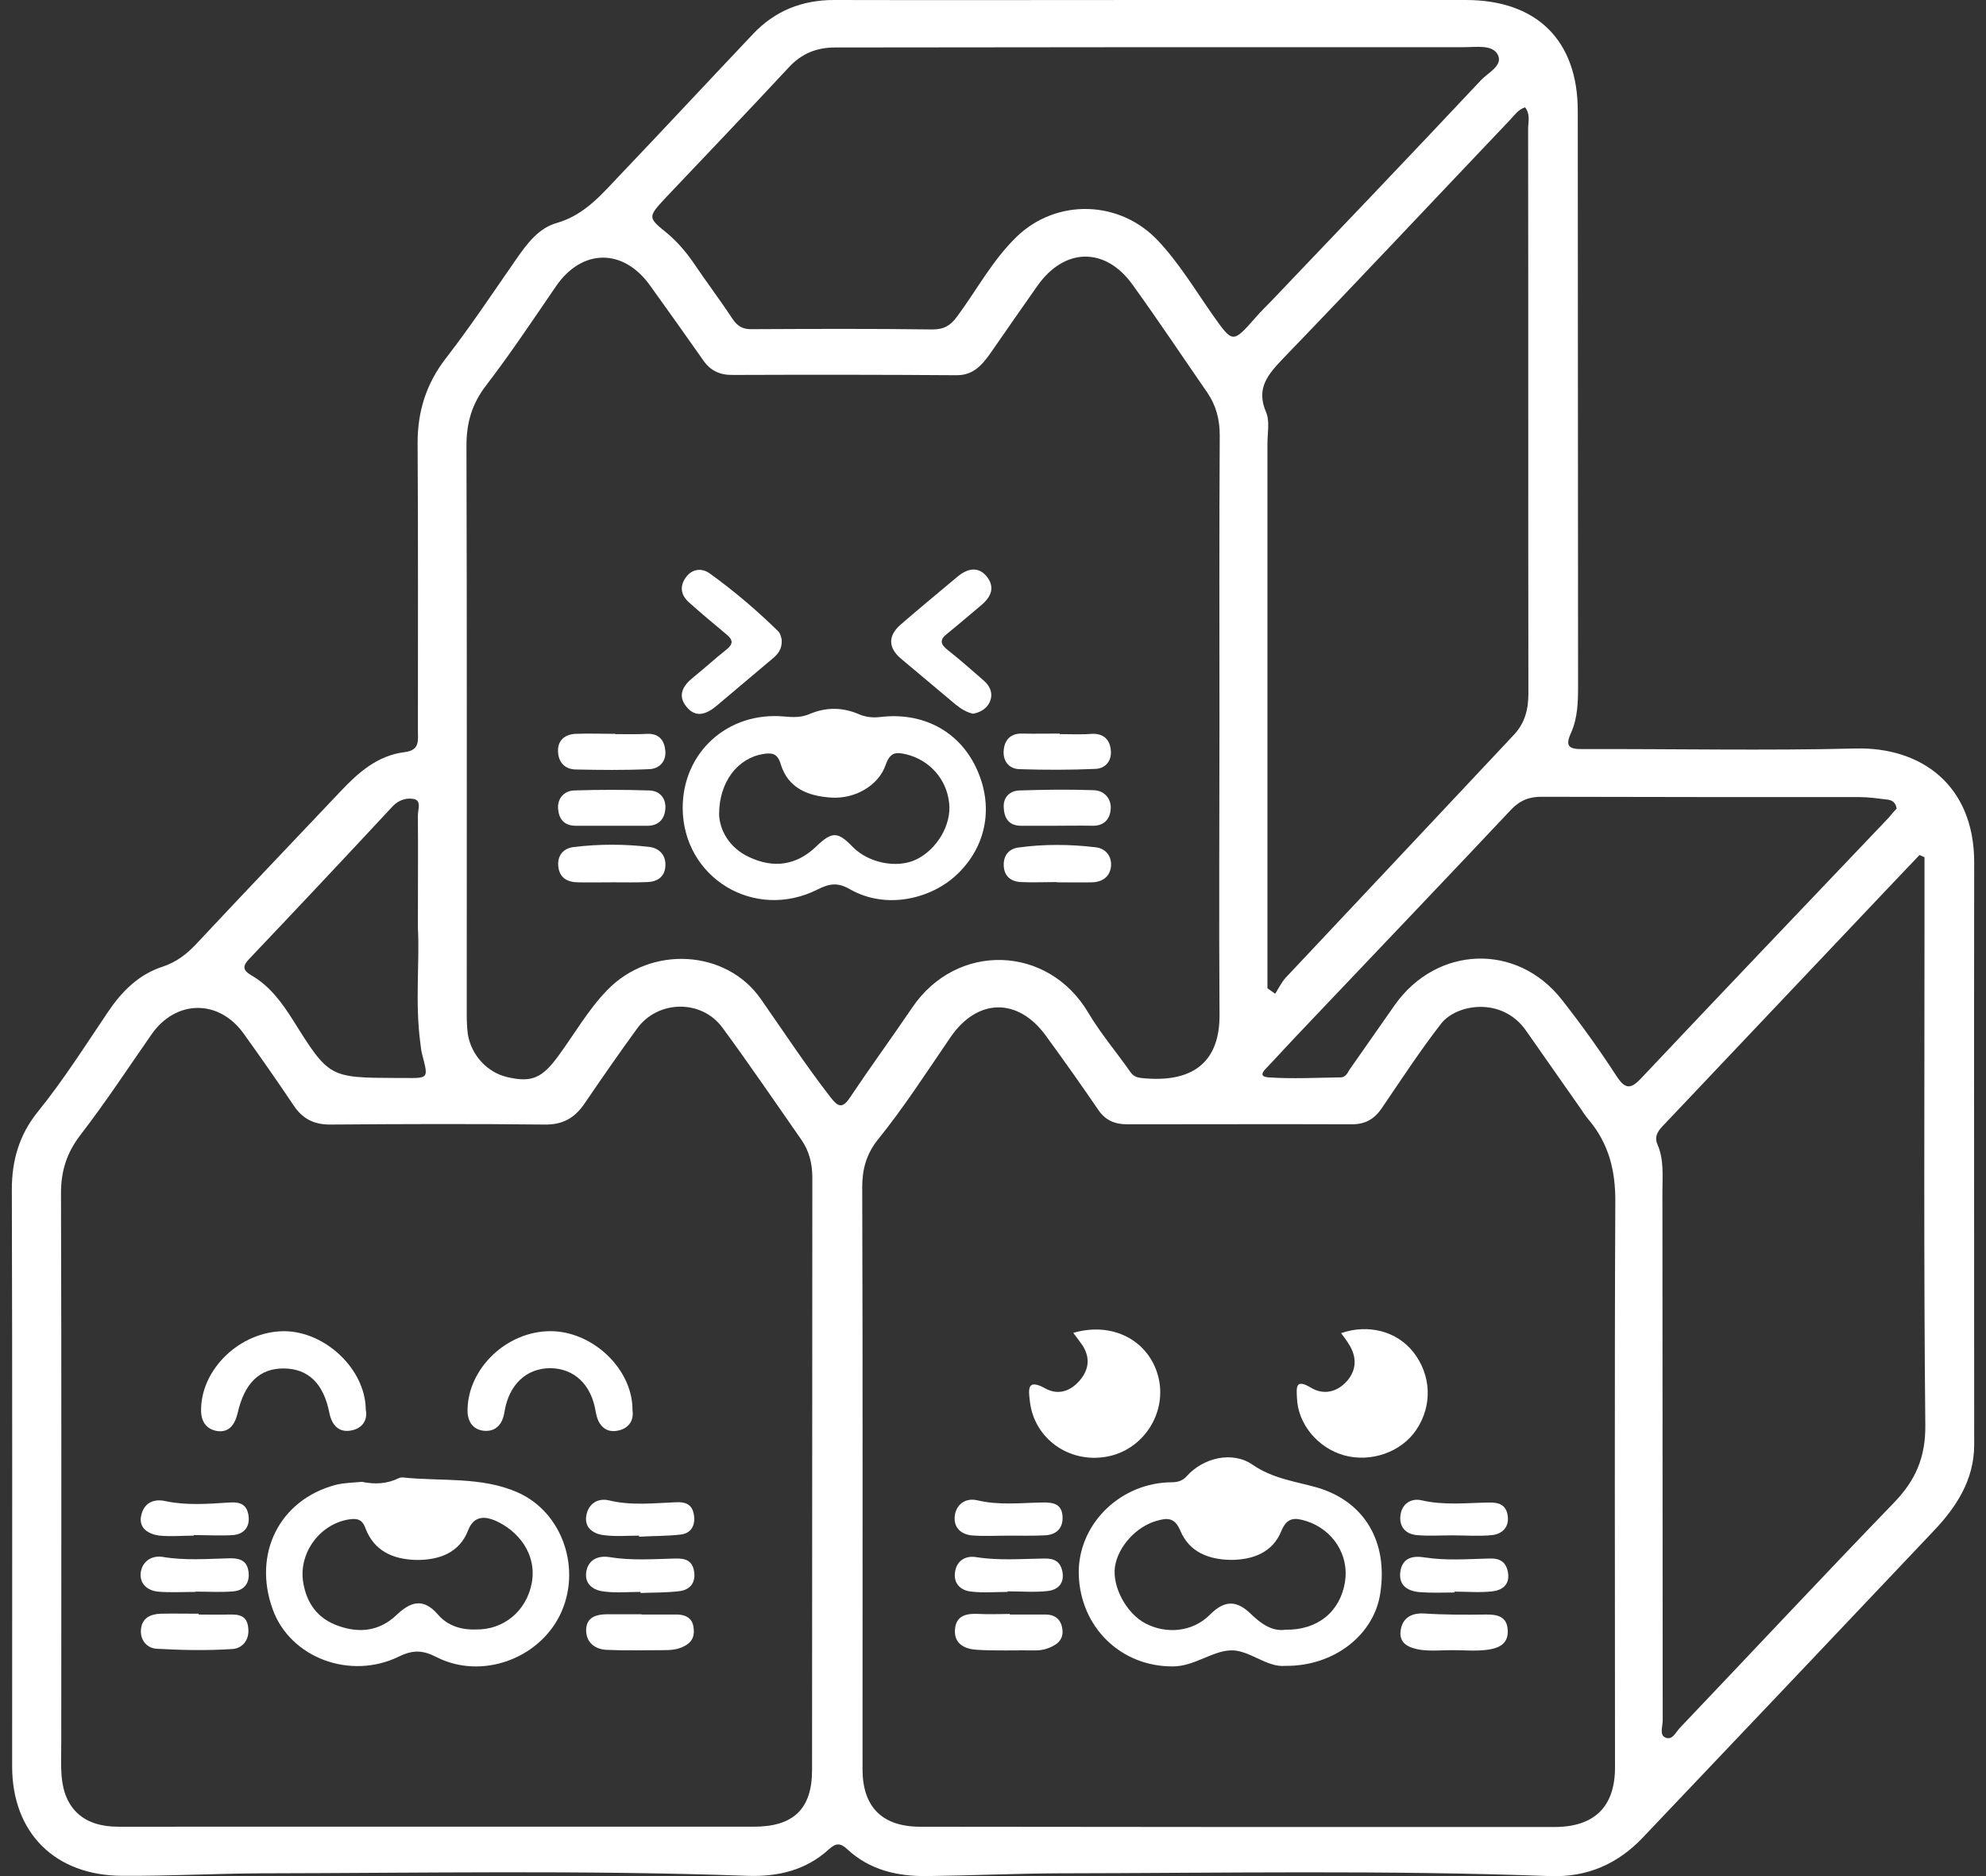
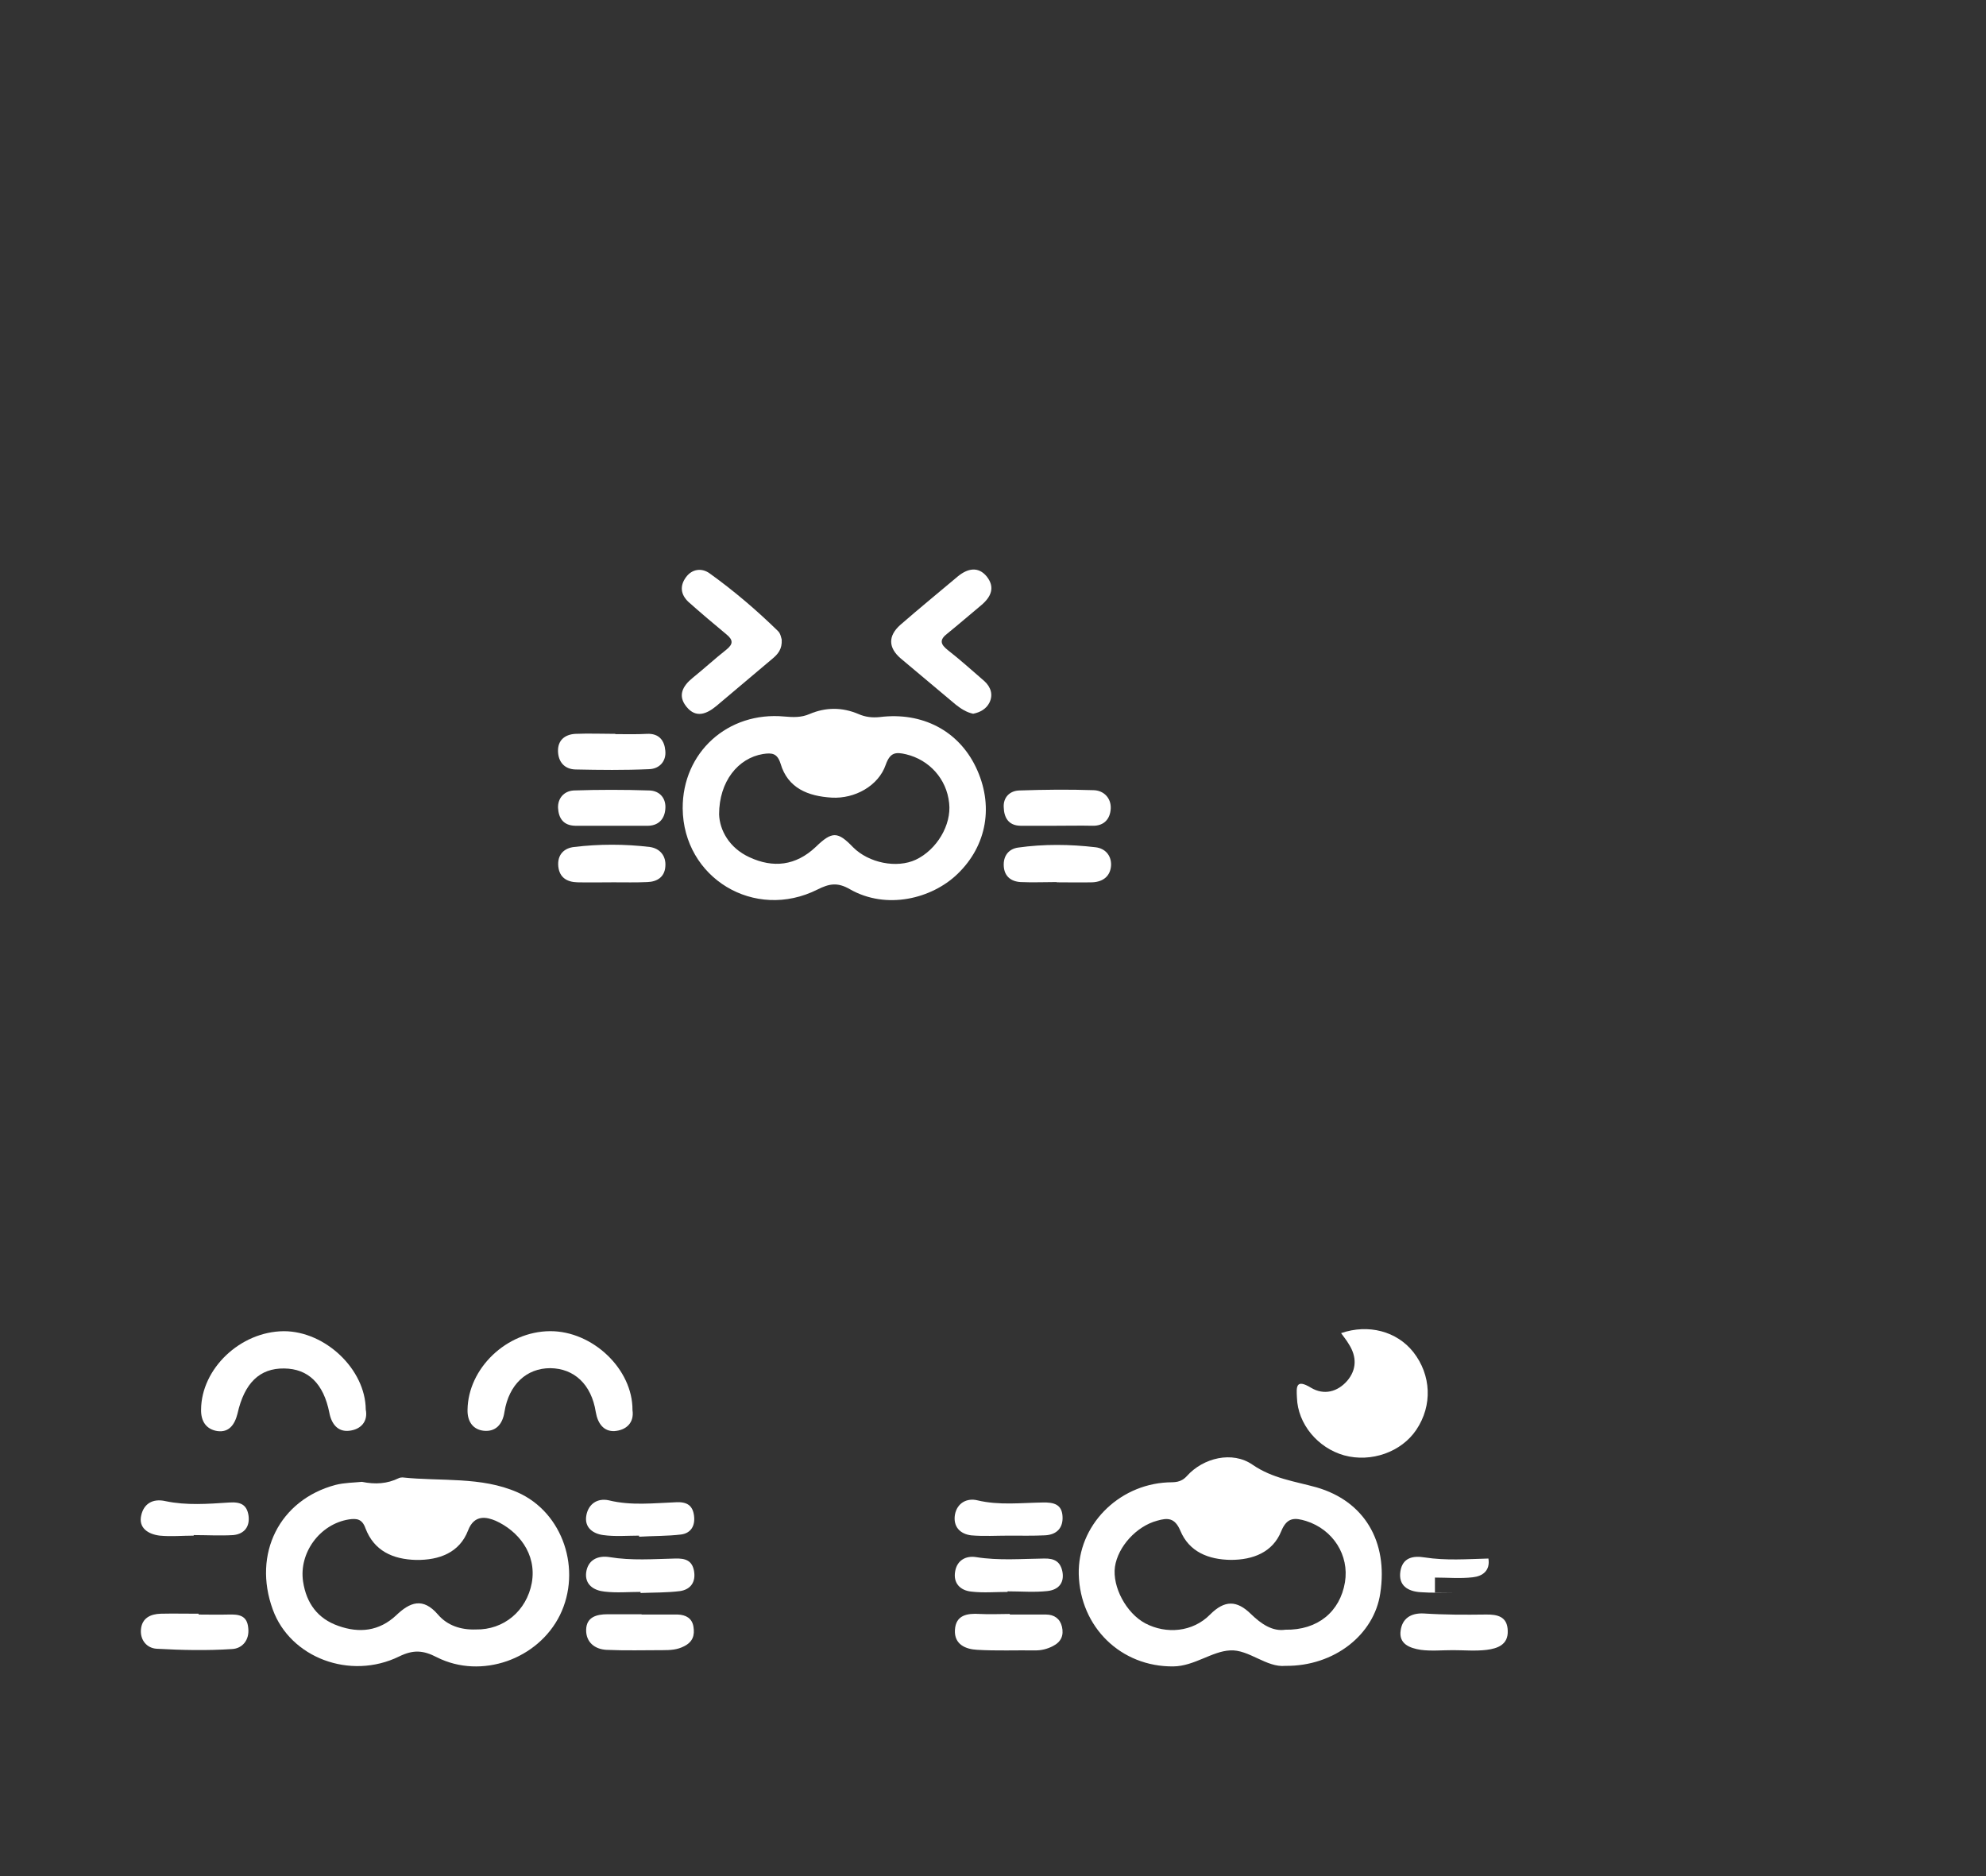
<svg xmlns="http://www.w3.org/2000/svg" version="1.1" id="圖層_1" x="0px" y="0px" width="72px" height="68.004px" viewBox="0 0 72 68.004" enable-background="new 0 0 72 68.004" xml:space="preserve">
  <rect x="0" y="0" width="72" height="68.004" fill="#333333" stroke="none" />
  <g>
-     <path fill-rule="evenodd" clip-rule="evenodd" fill="#FFFFFF" d="M15.15,33.63c0-1.521,0.01-2.79,0-4.05   C15.14,29.359,15.3,29.02,15,28.96c-0.25-0.05-0.55,0.03-0.77,0.271c-1.721,1.85-3.45,3.689-5.19,5.52   c-0.25,0.26-0.25,0.41,0.07,0.6c0.67,0.381,1.109,0.99,1.51,1.621c1.31,2.09,1.31,2.09,3.77,2.1h0.29   c0.86,0.01,0.851,0.01,0.631-0.83c-0.04-0.131-0.051-0.28-0.07-0.42C15.04,36.34,15.22,34.859,15.15,33.63z M68.76,29.311   c-0.029-0.23-0.17-0.311-0.34-0.33c-0.34-0.041-0.68-0.09-1.01-0.09c-3.83,0-7.66,0-11.49-0.011c-0.471-0.01-0.82,0.13-1.141,0.47   c-2.279,2.42-4.569,4.82-6.859,7.23c-0.65,0.68-1.29,1.359-1.93,2.05c-0.121,0.13-0.43,0.39,0,0.42c0.869,0.06,1.75,0.011,2.619,0   c0.211-0.01,0.25-0.2,0.351-0.329l1.61-2.301c1.529-2.15,4.43-2.25,6.049-0.189c0.701,0.89,1.361,1.81,1.971,2.75   c0.34,0.529,0.54,0.5,0.939,0.069c2.971-3.149,5.961-6.28,8.951-9.42C68.57,29.52,68.66,29.41,68.76,29.311z M45.949,35.82   l0.281,0.199c0.129-0.199,0.229-0.42,0.389-0.59c1.201-1.279,2.41-2.56,3.611-3.84l4.639-4.939c0.41-0.43,0.541-0.93,0.541-1.51   c-0.01-6.83,0-13.65-0.01-20.471c0-0.25,0.09-0.52-0.11-0.779c-0.25,0.08-0.38,0.279-0.54,0.449c-2.74,2.881-5.45,5.77-8.21,8.631   c-0.56,0.59-1.021,1.09-0.64,1.969c0.14,0.33,0.049,0.761,0.049,1.141v18.97V35.82z M69.77,31.07l-0.18-0.08l-1.141,1.199   l-8.09,8.541c-0.209,0.209-0.41,0.43-0.27,0.75c0.24,0.549,0.18,1.129,0.18,1.699l0.01,19.18c0,0.211-0.119,0.511,0.08,0.611   c0.271,0.139,0.4-0.201,0.551-0.351c2.59-2.72,5.15-5.46,7.76-8.16c0.779-0.81,1.141-1.64,1.13-2.8   c-0.06-5.91-0.03-11.83-0.03-17.74V31.07z M41.82,1.71l-11.55,0.011c-0.66,0-1.21,0.219-1.671,0.719   c-1.47,1.58-2.97,3.15-4.46,4.721c-0.67,0.72-0.659,0.72,0.07,1.311c0.351,0.299,0.65,0.649,0.91,1.02   c0.47,0.699,0.979,1.369,1.44,2.07c0.189,0.279,0.39,0.379,0.71,0.369c2.18-0.01,4.359-0.02,6.54,0.01   c0.42,0,0.659-0.149,0.89-0.469c0.72-0.971,1.28-2.041,2.159-2.891c1.451-1.4,3.75-1.33,5.131,0.15c0.76,0.81,1.33,1.76,1.959,2.66   c0.75,1.06,0.73,1.069,1.58,0.109c0.19-0.221,0.4-0.42,0.601-0.63c2.521-2.64,5.05-5.29,7.55-7.95c0.25-0.279,0.83-0.54,0.62-0.939   c-0.19-0.371-0.78-0.271-1.21-0.271H41.82z M44.21,26.27c0-3.5-0.011-7,0.01-10.49c0-0.579-0.13-1.079-0.45-1.549   c-0.9-1.301-1.779-2.621-2.709-3.91c-0.99-1.381-2.471-1.35-3.451,0.039c-0.58,0.82-1.149,1.65-1.729,2.48   c-0.3,0.41-0.609,0.77-1.22,0.76c-2.69-0.02-5.38-0.02-8.08-0.01c-0.48,0.01-0.83-0.15-1.1-0.55c-0.631-0.899-1.271-1.8-1.92-2.7   c-0.971-1.35-2.461-1.33-3.4,0.03c-0.83,1.21-1.64,2.43-2.53,3.59c-0.52,0.67-0.72,1.36-0.72,2.19   c0.02,6.869,0.01,13.75,0.01,20.619c0,0.24,0.01,0.48,0.04,0.721c0.13,0.76,0.7,1.38,1.43,1.55c0.891,0.21,1.271,0.03,1.86-0.78   c0.58-0.789,1.07-1.66,1.76-2.369c1.58-1.641,4.33-1.48,5.58,0.33c0.83,1.189,1.62,2.389,2.51,3.539   c0.271,0.35,0.431,0.45,0.721,0.01c0.729-1.09,1.51-2.16,2.25-3.25c1.609-2.379,4.92-2.279,6.379,0.181   c0.451,0.76,1.031,1.44,1.541,2.17c0.1,0.13,0.209,0.18,0.369,0.2c1.811,0.199,2.871-0.51,2.851-2.311   C44.189,33.26,44.21,29.77,44.21,26.27z M44.85,66.221h11.5c1.45,0,2.2-0.73,2.2-2.16c0-6.82-0.021-13.65,0.011-20.48   c0.01-1.141-0.23-2.12-0.961-2.99c-0.14-0.16-0.25-0.35-0.38-0.529L55.32,37.35c-0.871-1.24-2.53-0.959-3.08-0.24   c-0.76,0.98-1.44,2.021-2.141,3.051c-0.27,0.4-0.6,0.59-1.09,0.59c-2.71-0.01-5.43,0-8.141,0c-0.449,0-0.789-0.141-1.049-0.52   c-0.621-0.91-1.26-1.811-1.91-2.701c-1.01-1.379-2.47-1.35-3.44,0.051c-0.87,1.27-1.699,2.561-2.67,3.76   c-0.38,0.49-0.54,1.03-0.54,1.67c0.021,7.04,0.011,14.08,0.011,21.12c0,1.37,0.72,2.08,2.09,2.08L44.85,66.221z M15.84,66.21h11.49   c1.43,0,2.11-0.64,2.11-2.05l0.01-21.48c0-0.5-0.11-0.949-0.39-1.359c-0.95-1.36-1.881-2.73-2.86-4.061   c-0.76-1.05-2.36-1.02-3.11,0.03c-0.649,0.89-1.279,1.8-1.899,2.71c-0.351,0.51-0.771,0.77-1.44,0.76c-2.6-0.029-5.189-0.02-7.79,0   c-0.6,0-1-0.22-1.32-0.699c-0.59-0.881-1.199-1.75-1.81-2.601c-0.9-1.25-2.45-1.229-3.33,0.021c-0.85,1.22-1.67,2.47-2.58,3.649   c-0.5,0.649-0.71,1.31-0.71,2.11c0.021,6.64,0.01,13.27,0.01,19.91c0,0.399-0.02,0.81,0.011,1.22c0.1,1.21,0.819,1.84,2.05,1.84   H15.84z M41.869,0H53.14c2.57,0,4.06,1.46,4.06,4.02l0.011,20.83c0,0.58-0.011,1.16-0.25,1.7c-0.22,0.479-0.11,0.61,0.42,0.601   c3.3-0.01,6.601,0.06,9.89-0.021c2.36-0.06,4.301,1.31,4.301,4.13c-0.01,7.04,0,14.08,0,21.131c-0.01,1.25-0.641,2.229-1.471,3.1   C66.59,59.2,63.08,62.9,59.561,66.6c-0.91,0.961-2.021,1.45-3.371,1.4c-5.949-0.221-11.92-0.109-17.879-0.1   c-1.57,0.01-3.141,0.08-4.711,0.1c-1.079,0.01-2.069-0.221-2.88-0.971c-0.25-0.239-0.42-0.229-0.67,0   c-0.83,0.761-1.85,1-2.95,0.961c-5.89-0.211-11.779-0.1-17.67-0.09c-1.659,0.01-3.33,0.1-5,0.09C1.99,67.98,0.44,66.43,0.44,64.02   c0-6.97,0.01-13.939-0.011-20.91c0-1.049,0.271-1.979,0.931-2.799C2.3,39.15,3.09,37.9,3.92,36.67c0.5-0.74,1.11-1.35,1.97-1.63   c0.511-0.17,0.87-0.45,1.23-0.83c1.72-1.84,3.47-3.67,5.21-5.51c0.65-0.69,1.35-1.32,2.35-1.44c0.551-0.07,0.471-0.43,0.471-0.789   c0-3.471,0.01-6.941-0.011-10.421c0-1.14,0.311-2.14,1.021-3.06c0.9-1.16,1.71-2.381,2.55-3.59c0.39-0.561,0.82-1.141,1.48-1.32   c1.029-0.301,1.64-1.061,2.31-1.76c1.61-1.69,3.2-3.4,4.811-5.1C28.09,0.4,29.07,0,30.23,0C34.11,0.01,37.99,0,41.869,0z" />
    <path fill-rule="evenodd" clip-rule="evenodd" fill="#FFFFFF" d="M17.25,59.061c1.01,0.02,1.84-0.67,2.03-1.69   c0.189-1.07-0.51-1.89-1.311-2.25c-0.31-0.13-0.77-0.25-1,0.351c-0.31,0.809-1.05,1.079-1.88,1.069   c-0.85-0.021-1.529-0.33-1.84-1.149c-0.12-0.341-0.32-0.361-0.6-0.32c-1.061,0.17-1.82,1.22-1.66,2.26   c0.12,0.779,0.53,1.34,1.28,1.6c0.76,0.271,1.479,0.19,2.09-0.38c0.5-0.479,0.97-0.67,1.52-0.03   C16.22,58.92,16.71,59.08,17.25,59.061z M13.12,53.71c0.49,0.101,0.92,0.069,1.33-0.13c0.04-0.02,0.09-0.03,0.14-0.03   c1.391,0.15,2.851-0.04,4.17,0.54c1.66,0.73,2.34,2.82,1.54,4.45c-0.79,1.601-2.85,2.34-4.46,1.53c-0.5-0.26-0.859-0.28-1.37-0.03   c-1.779,0.87-3.949,0.04-4.58-1.7c-0.739-2.02,0.24-3.98,2.28-4.52C12.49,53.74,12.83,53.74,13.12,53.71z" />
    <path fill-rule="evenodd" clip-rule="evenodd" fill="#FFFFFF" d="M22.93,51.109C23,51.58,22.69,51.84,22.28,51.87   c-0.391,0.021-0.61-0.271-0.681-0.69c-0.159-1.01-0.789-1.58-1.649-1.59c-0.86,0-1.5,0.59-1.66,1.58   c-0.07,0.471-0.33,0.73-0.75,0.689c-0.37-0.039-0.6-0.31-0.59-0.76c0.02-1.5,1.41-2.84,2.99-2.85   C21.48,48.24,22.94,49.62,22.93,51.109z" />
    <path fill-rule="evenodd" clip-rule="evenodd" fill="#FFFFFF" d="M13.26,51.09c0.09,0.439-0.189,0.73-0.609,0.77   c-0.4,0.041-0.63-0.239-0.71-0.649c-0.21-1.069-0.771-1.601-1.641-1.61C9.42,49.59,8.86,50.12,8.61,51.24   c-0.101,0.4-0.311,0.689-0.73,0.63c-0.39-0.06-0.6-0.341-0.59-0.78c0.01-1.48,1.42-2.83,3-2.84   C11.79,48.25,13.25,49.63,13.26,51.09z" />
-     <path fill-rule="evenodd" clip-rule="evenodd" fill="#FFFFFF" d="M7.09,57.7c-0.46,0-0.92,0.03-1.37-0.011   C5.35,57.65,5.061,57.41,5.1,57.01c0.051-0.41,0.391-0.64,0.79-0.58C6.71,56.57,7.53,56.5,8.35,56.48c0.381,0,0.61,0.109,0.66,0.49   c0.051,0.389-0.14,0.67-0.54,0.709c-0.449,0.041-0.92,0.01-1.38,0.01V57.7z" />
    <path fill-rule="evenodd" clip-rule="evenodd" fill="#FFFFFF" d="M7.2,58.52c0.36,0,0.72,0.01,1.08,0   C8.65,58.51,8.96,58.54,9,59.01c0.05,0.44-0.22,0.74-0.58,0.76c-0.91,0.061-1.83,0.041-2.74-0.01c-0.35-0.02-0.609-0.31-0.569-0.71   c0.04-0.399,0.34-0.55,0.72-0.56c0.45-0.01,0.91,0,1.37,0V58.52z" />
    <path fill-rule="evenodd" clip-rule="evenodd" fill="#FFFFFF" d="M23.17,55.66c-0.43,0-0.87,0.04-1.3-0.02   c-0.38-0.051-0.7-0.281-0.61-0.73c0.08-0.4,0.4-0.62,0.811-0.53c0.81,0.2,1.63,0.101,2.439,0.07c0.4-0.021,0.601,0.12,0.65,0.479   c0.05,0.36-0.1,0.641-0.47,0.69c-0.5,0.06-1.011,0.05-1.521,0.08V55.66z" />
    <path fill-rule="evenodd" clip-rule="evenodd" fill="#FFFFFF" d="M7.021,55.66c-0.41,0-0.82,0.04-1.23,0   c-0.42-0.051-0.78-0.28-0.67-0.74c0.09-0.4,0.4-0.62,0.88-0.51c0.76,0.16,1.54,0.1,2.3,0.05c0.431-0.03,0.65,0.08,0.71,0.479   c0.051,0.391-0.149,0.66-0.55,0.701c-0.47,0.029-0.96,0-1.439,0V55.66z" />
    <path fill-rule="evenodd" clip-rule="evenodd" fill="#FFFFFF" d="M23.26,58.52c0.431,0,0.87,0,1.311,0   c0.29,0.01,0.52,0.131,0.569,0.44c0.051,0.31-0.02,0.55-0.34,0.71c-0.25,0.13-0.5,0.141-0.77,0.141c-0.681,0-1.36,0.02-2.04-0.011   c-0.43-0.021-0.75-0.28-0.74-0.729c0.01-0.461,0.38-0.561,0.771-0.561h1.239V58.52z" />
    <path fill-rule="evenodd" clip-rule="evenodd" fill="#FFFFFF" d="M23.22,57.7c-0.439,0-0.87,0.04-1.3-0.011   c-0.39-0.039-0.72-0.25-0.67-0.689c0.061-0.46,0.42-0.63,0.85-0.561c0.79,0.131,1.591,0.07,2.381,0.051   c0.369-0.01,0.609,0.07,0.68,0.449c0.07,0.4-0.12,0.67-0.5,0.73c-0.48,0.061-0.96,0.051-1.44,0.07V57.7z" />
    <path fill-rule="evenodd" clip-rule="evenodd" fill="#FFFFFF" d="M46.6,59.07c1.17,0.02,1.98-0.65,2.16-1.721   c0.16-0.979-0.43-1.91-1.41-2.22c-0.4-0.12-0.689-0.149-0.9,0.37c-0.31,0.77-1.029,1.04-1.83,1.04   c-0.809-0.011-1.51-0.29-1.829-1.06c-0.2-0.471-0.46-0.471-0.841-0.36c-0.75,0.2-1.42,0.94-1.529,1.67   c-0.1,0.729,0.41,1.681,1.1,2.05c0.76,0.4,1.721,0.32,2.35-0.32C44.4,57.99,44.84,58,45.35,58.5   C45.72,58.859,46.13,59.141,46.6,59.07z M46.6,60.38c-0.68,0.07-1.33-0.601-2-0.56c-0.66,0.029-1.3,0.57-2.06,0.58   c-1.9,0.02-3.38-1.42-3.431-3.34c-0.039-1.75,1.41-3.24,3.221-3.33c0.25-0.01,0.47,0.02,0.699-0.23c0.59-0.66,1.65-0.92,2.381-0.41   c0.729,0.5,1.529,0.6,2.32,0.82c1.729,0.5,2.6,1.96,2.31,3.84C49.82,59.25,48.369,60.4,46.6,60.38z" />
    <path fill-rule="evenodd" clip-rule="evenodd" fill="#FFFFFF" d="M48.619,48.32c0.99-0.34,2.021-0.07,2.621,0.689   c0.649,0.83,0.699,1.93,0.109,2.811c-0.539,0.81-1.64,1.199-2.619,0.93c-0.961-0.27-1.681-1.141-1.711-2.09   c-0.02-0.381-0.05-0.7,0.51-0.36c0.471,0.28,0.961,0.15,1.311-0.25c0.35-0.409,0.35-0.88,0.061-1.329   C48.82,48.58,48.72,48.46,48.619,48.32z" />
-     <path fill-rule="evenodd" clip-rule="evenodd" fill="#FFFFFF" d="M38.91,48.311c1.43-0.42,2.74,0.279,3.08,1.58   c0.34,1.31-0.541,2.68-1.881,2.909c-1.359,0.24-2.609-0.659-2.77-1.989c-0.05-0.431-0.13-0.871,0.57-0.48   c0.459,0.25,0.91,0.09,1.24-0.301c0.33-0.389,0.379-0.819,0.1-1.26C39.16,48.641,39.061,48.51,38.91,48.311z" />
    <path fill-rule="evenodd" clip-rule="evenodd" fill="#FFFFFF" d="M36.609,58.52h1.311c0.3,0,0.51,0.15,0.58,0.44   c0.07,0.31-0.02,0.55-0.34,0.71c-0.2,0.1-0.4,0.15-0.62,0.15c-0.7-0.01-1.41,0.02-2.11-0.021c-0.43-0.021-0.84-0.2-0.81-0.72   c0.03-0.54,0.44-0.609,0.9-0.58c0.359,0.02,0.729,0,1.089,0V58.52z" />
    <path fill-rule="evenodd" clip-rule="evenodd" fill="#FFFFFF" d="M52.67,59.811c-0.391,0-0.78,0.039-1.16-0.011   c-0.391-0.06-0.811-0.21-0.73-0.71c0.061-0.42,0.36-0.63,0.83-0.609c0.75,0.049,1.5,0.049,2.25,0.039   c0.44-0.01,0.791,0.08,0.801,0.59c0.02,0.511-0.381,0.641-0.76,0.69C53.49,59.85,53.08,59.811,52.67,59.811L52.67,59.811z" />
    <path fill-rule="evenodd" clip-rule="evenodd" fill="#FFFFFF" d="M36.529,57.7c-0.439,0-0.879,0.04-1.31-0.011   c-0.409-0.039-0.67-0.31-0.59-0.739c0.07-0.4,0.391-0.57,0.76-0.511c0.82,0.131,1.64,0.061,2.46,0.051   c0.391-0.01,0.6,0.119,0.67,0.49c0.07,0.42-0.17,0.649-0.55,0.689c-0.47,0.051-0.96,0.01-1.44,0.01V57.7z" />
    <path fill-rule="evenodd" clip-rule="evenodd" fill="#FFFFFF" d="M36.58,55.66c-0.45,0-0.92,0.029-1.37-0.01   c-0.41-0.051-0.66-0.32-0.59-0.75c0.08-0.43,0.44-0.61,0.81-0.521c0.79,0.19,1.59,0.091,2.37,0.08c0.41-0.01,0.69,0.069,0.72,0.49   c0.03,0.42-0.199,0.68-0.64,0.7C37.449,55.67,37.02,55.66,36.58,55.66z" />
-     <path fill-rule="evenodd" clip-rule="evenodd" fill="#FFFFFF" d="M52.65,55.65c-0.431,0-0.871,0.029-1.301-0.01   c-0.39-0.041-0.619-0.301-0.58-0.69c0.041-0.45,0.4-0.66,0.771-0.57c0.819,0.19,1.64,0.091,2.45,0.08   c0.399-0.01,0.619,0.12,0.67,0.479c0.06,0.4-0.19,0.66-0.561,0.701C53.619,55.689,53.13,55.65,52.65,55.65z" />
-     <path fill-rule="evenodd" clip-rule="evenodd" fill="#FFFFFF" d="M52.73,57.721c-0.41,0-0.82,0.02-1.23-0.011   c-0.46-0.03-0.811-0.239-0.73-0.76c0.08-0.49,0.45-0.57,0.881-0.5c0.77,0.12,1.539,0.06,2.31,0.04c0.409-0.02,0.64,0.109,0.71,0.51   c0.07,0.439-0.21,0.641-0.57,0.68c-0.449,0.051-0.91,0.01-1.369,0.01V57.721z" />
+     <path fill-rule="evenodd" clip-rule="evenodd" fill="#FFFFFF" d="M52.73,57.721c-0.41,0-0.82,0.02-1.23-0.011   c-0.46-0.03-0.811-0.239-0.73-0.76c0.08-0.49,0.45-0.57,0.881-0.5c0.77,0.12,1.539,0.06,2.31,0.04c0.07,0.439-0.21,0.641-0.57,0.68c-0.449,0.051-0.91,0.01-1.369,0.01V57.721z" />
    <path fill-rule="evenodd" clip-rule="evenodd" fill="#FFFFFF" d="M26.07,29.52c0.02,0.561,0.359,1.211,1.1,1.551   c0.86,0.4,1.68,0.31,2.4-0.37c0.6-0.58,0.8-0.57,1.359,0.01c0.57,0.569,1.58,0.771,2.271,0.45c0.76-0.36,1.3-1.26,1.21-2.051   c-0.09-0.879-0.72-1.569-1.561-1.77c-0.38-0.09-0.579-0.07-0.739,0.381c-0.261,0.76-1.12,1.239-1.96,1.189   c-0.851-0.051-1.59-0.34-1.851-1.23c-0.12-0.38-0.31-0.4-0.64-0.35C26.76,27.48,26.07,28.32,26.07,29.52z M24.75,29.3   c-0.01-2.021,1.63-3.521,3.69-3.329C28.76,26,29.05,26.01,29.35,25.88c0.591-0.25,1.181-0.25,1.771,0c0.25,0.11,0.5,0.14,0.78,0.11   c1.54-0.19,2.84,0.5,3.47,1.8c0.67,1.38,0.42,2.86-0.67,3.899c-0.92,0.881-2.561,1.301-3.89,0.541   c-0.45-0.26-0.75-0.201-1.171,0.01C27.35,33.391,24.771,31.82,24.75,29.3z" />
    <path fill-rule="evenodd" clip-rule="evenodd" fill="#FFFFFF" d="M35.28,25.87c-0.24-0.05-0.44-0.181-0.63-0.33   c-0.66-0.56-1.33-1.11-1.99-1.67c-0.46-0.39-0.47-0.82-0.021-1.22c0.69-0.601,1.4-1.18,2.101-1.771   c0.34-0.271,0.72-0.36,1.029,0.011c0.32,0.399,0.16,0.75-0.199,1.049c-0.41,0.34-0.811,0.69-1.221,1.021   c-0.3,0.229-0.26,0.39,0.021,0.61c0.45,0.35,0.88,0.74,1.319,1.119c0.24,0.221,0.32,0.5,0.18,0.781   C35.76,25.689,35.54,25.82,35.28,25.87z" />
    <path fill-rule="evenodd" clip-rule="evenodd" fill="#FFFFFF" d="M28.34,23.18c0.021,0.35-0.14,0.53-0.33,0.69l-2.04,1.72   c-0.35,0.29-0.739,0.45-1.08,0.03c-0.329-0.399-0.149-0.75,0.221-1.05c0.41-0.33,0.8-0.69,1.22-1.021c0.25-0.2,0.26-0.35,0-0.56   c-0.46-0.381-0.92-0.77-1.37-1.17c-0.29-0.271-0.32-0.59-0.09-0.9c0.22-0.3,0.57-0.34,0.85-0.141c0.88,0.631,1.7,1.33,2.48,2.091   C28.3,22.96,28.32,23.12,28.34,23.18z" />
    <path fill-rule="evenodd" clip-rule="evenodd" fill="#FFFFFF" d="M22.311,26.609c0.38,0,0.77,0.011,1.149-0.01   c0.44-0.02,0.63,0.25,0.66,0.61c0.04,0.38-0.21,0.66-0.59,0.67c-0.891,0.04-1.78,0.03-2.67,0.011   c-0.391-0.011-0.62-0.271-0.63-0.66c-0.011-0.4,0.25-0.61,0.63-0.631c0.489-0.02,0.97,0,1.45,0V26.609z" />
-     <path fill-rule="evenodd" clip-rule="evenodd" fill="#FFFFFF" d="M38.42,26.609c0.391,0,0.779,0.021,1.16-0.01   c0.43-0.02,0.65,0.211,0.689,0.57c0.051,0.391-0.18,0.689-0.56,0.7c-0.92,0.04-1.83,0.04-2.75,0.01c-0.39-0.01-0.61-0.31-0.57-0.69   c0.03-0.359,0.24-0.609,0.66-0.6c0.46,0.01,0.92,0,1.37,0V26.609z" />
    <path fill-rule="evenodd" clip-rule="evenodd" fill="#FFFFFF" d="M38.3,29.93h-1.31c-0.44-0.01-0.59-0.31-0.601-0.67   c-0.021-0.35,0.21-0.6,0.57-0.609c0.899-0.03,1.79-0.041,2.69-0.01c0.379,0.01,0.64,0.299,0.619,0.67   c-0.02,0.359-0.229,0.629-0.66,0.619C39.17,29.92,38.74,29.93,38.3,29.93L38.3,29.93z" />
    <path fill-rule="evenodd" clip-rule="evenodd" fill="#FFFFFF" d="M22.15,29.93H20.85c-0.43-0.01-0.6-0.279-0.619-0.65   c-0.011-0.35,0.22-0.609,0.569-0.629c0.91-0.03,1.82-0.03,2.74,0c0.38,0.01,0.62,0.289,0.58,0.68c-0.03,0.359-0.25,0.609-0.67,0.6   H22.15L22.15,29.93z" />
    <path fill-rule="evenodd" clip-rule="evenodd" fill="#FFFFFF" d="M38.311,31.971c-0.441,0-0.871,0.02-1.311,0   c-0.36-0.021-0.59-0.221-0.61-0.58c-0.021-0.361,0.171-0.621,0.521-0.67c0.93-0.131,1.88-0.121,2.81-0.011   c0.341,0.04,0.57,0.29,0.56,0.649C40.26,31.75,40,31.96,39.609,31.98c-0.43,0.01-0.869,0-1.299,0V31.971z" />
    <path fill-rule="evenodd" clip-rule="evenodd" fill="#FFFFFF" d="M22.24,31.98c-0.44,0-0.87,0.01-1.311,0   c-0.369-0.01-0.649-0.17-0.689-0.58c-0.04-0.42,0.21-0.66,0.57-0.7c0.909-0.11,1.84-0.11,2.75,0c0.359,0.05,0.6,0.319,0.56,0.72   c-0.03,0.37-0.3,0.54-0.65,0.551C23.061,31.99,22.65,31.98,22.24,31.98L22.24,31.98z" />
  </g>
</svg>